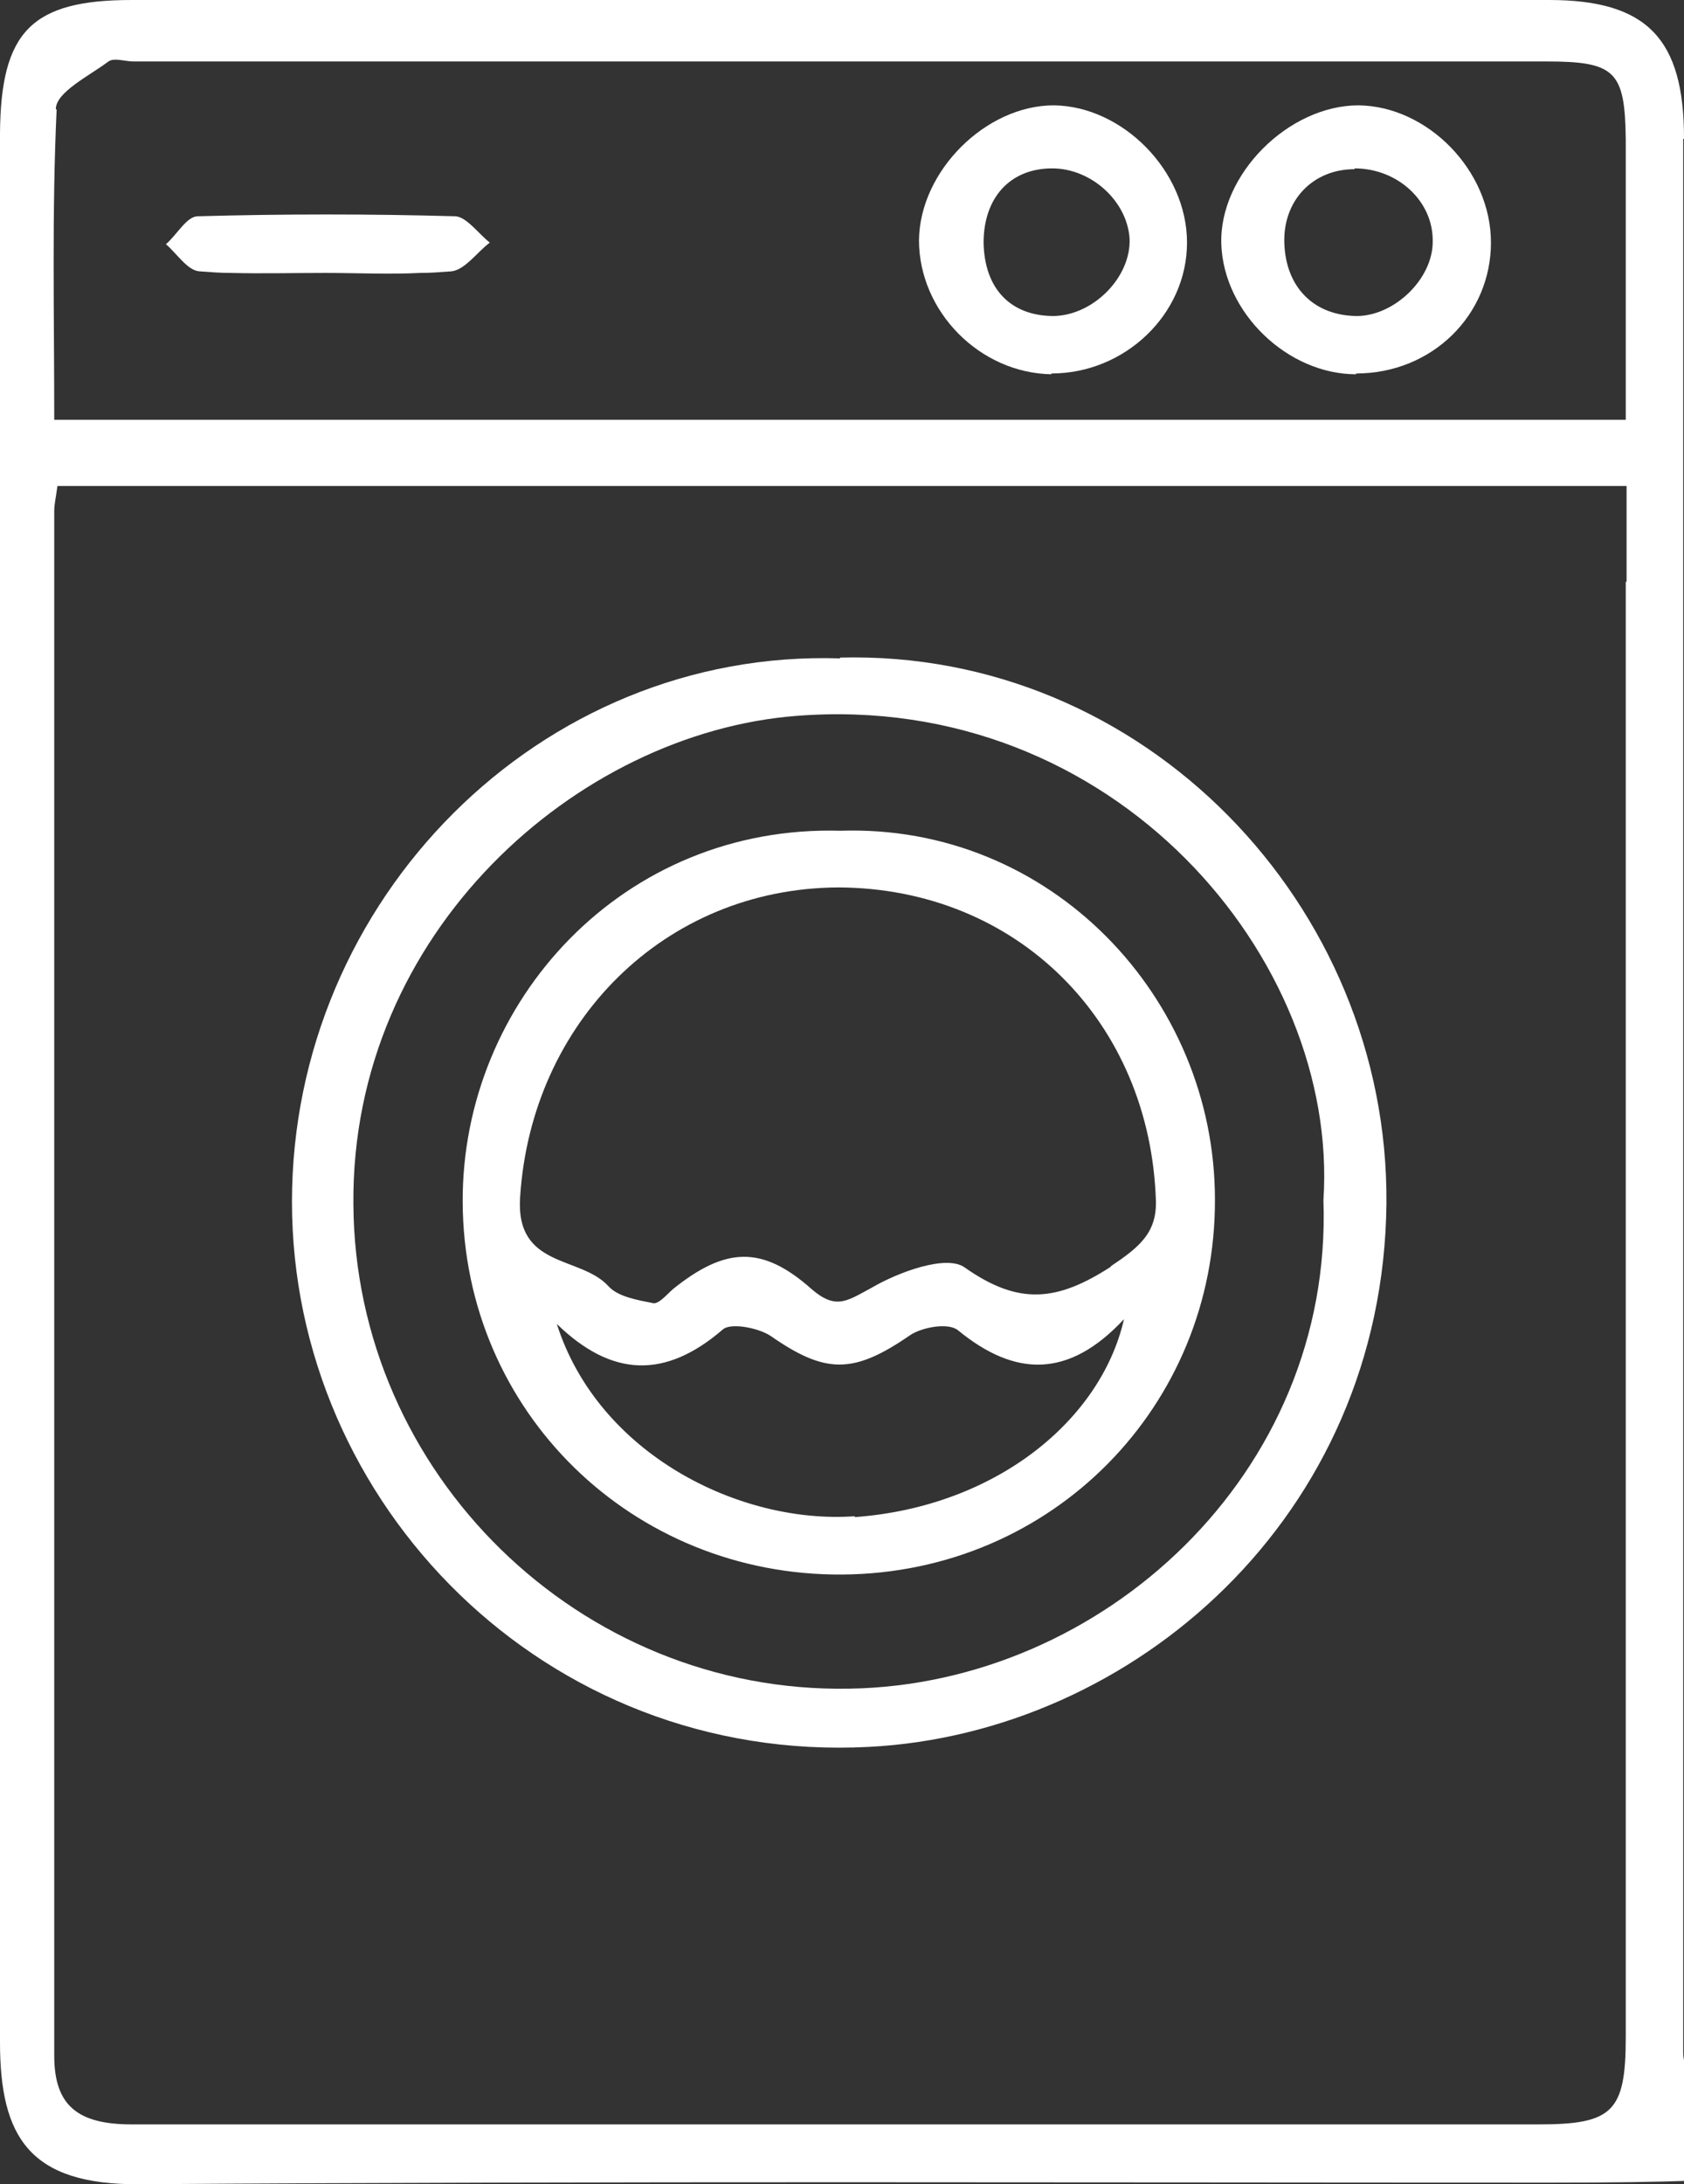
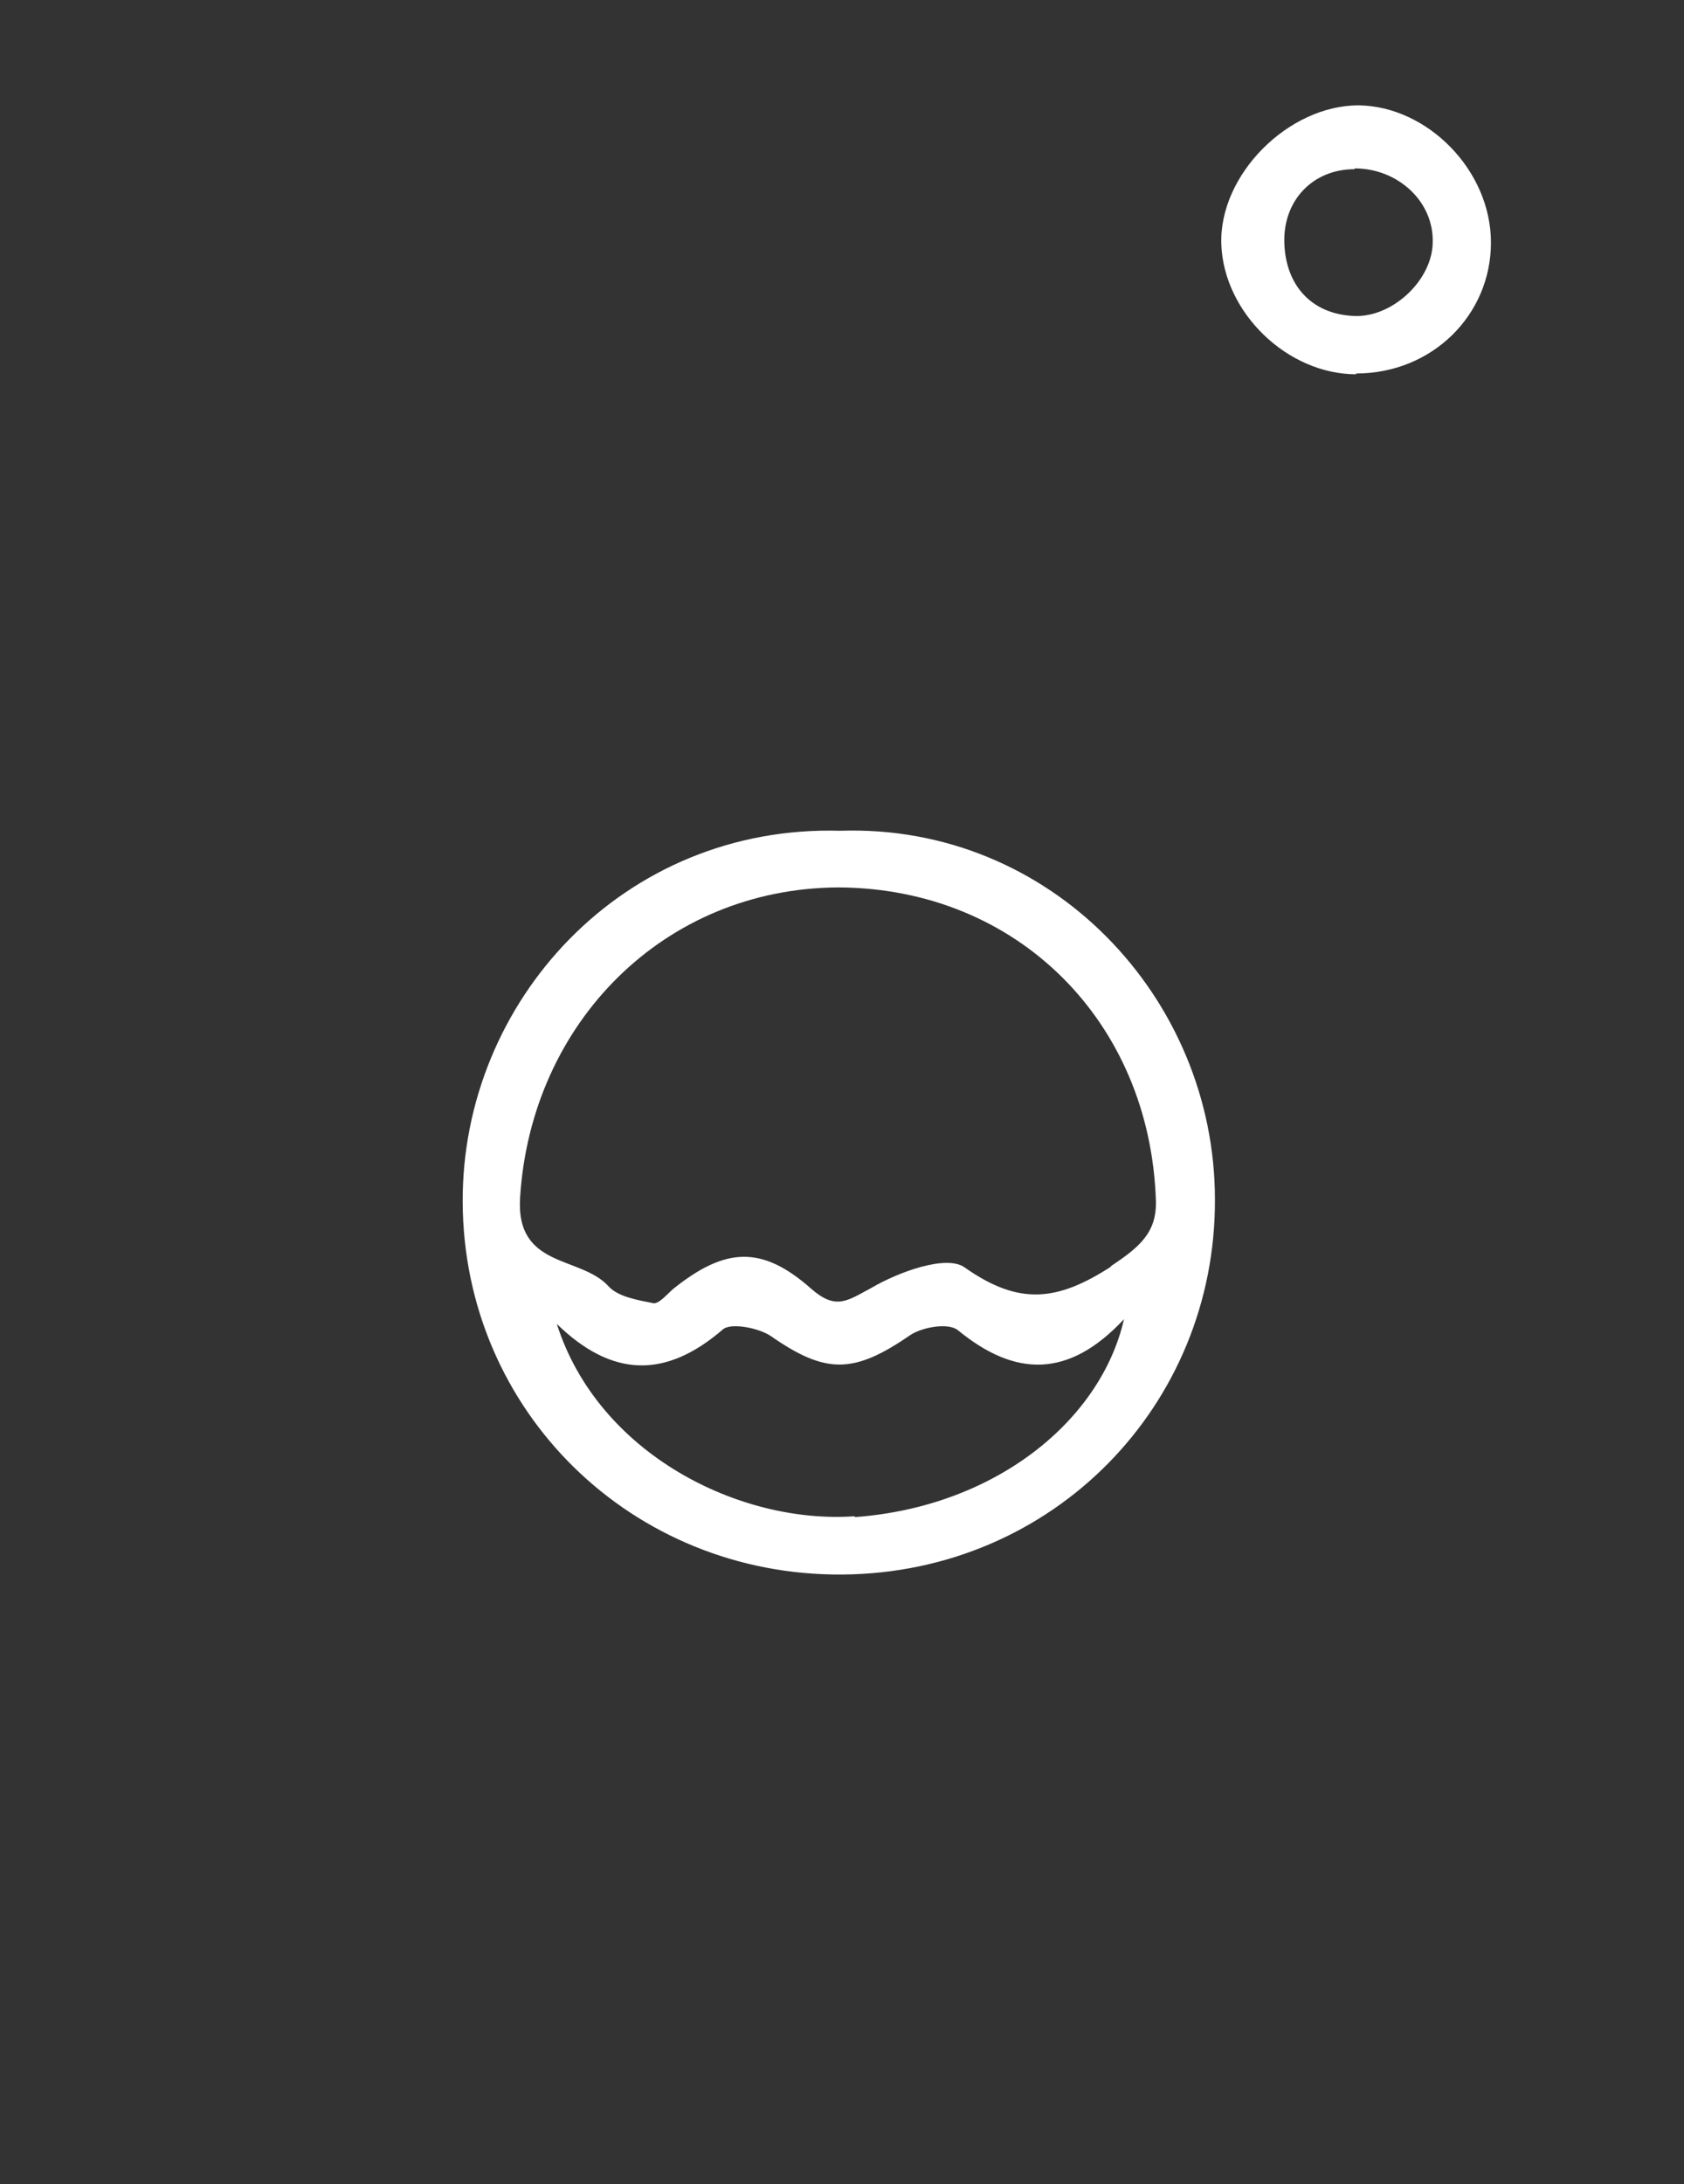
<svg xmlns="http://www.w3.org/2000/svg" id="Layer_1" data-name="Layer 1" viewBox="0 0 211.1 273.7">
  <rect x="0" y="0" width="211.1" height="273.7" fill="#333333" stroke="none" />
  <defs>
    <style>
      .cls-1 {
        fill: #fff;
      }
    </style>
  </defs>
-   <path class="cls-1" d="M211.1,17.3c0-12.4-4.6-17.3-16.9-17.3H16.5C3.9,0,.1,4,0,16.7v239.2c0,11.9,3.7,17.9,17.5,17.8,59-.4,118-.2,177-.2s16.5-5.2,16.5-16.3V17.4h.1ZM7,13.6c.1-2.1,4.2-4.1,6.6-5.9.7-.5,2.1,0,3.1,0h177.1c8.7,0,9.9,1.2,10,9.8v35.1H6.8c0-13.3-.3-26.1.3-38.9h-.1ZM203.8,72.9v182.3c0,9.4-1.6,11-10.9,11H16.5c-6.8,0-9.7-2.4-9.7-8.6V64c0-.8.2-1.6.4-3.1h196.7v12h-.1Z" />
-   <path class="cls-1" d="M105.3,82.5c-37.6-1.2-68.7,30.2-68.7,68.1s31.8,70.4,72.3,68.3c33.1-1.7,64.5-28.8,64.9-68.1.3-37.4-30.4-69.4-68.5-68.4h0ZM106.4,211.6c-33.7.6-61.9-26.9-62.1-60.7-.3-34.1,28.1-59.1,55.6-61.2,39.8-3.1,68,30.5,66,60.7,1.2,34.3-27.8,60.7-59.4,61.2h-.1Z" />
-   <path class="cls-1" d="M131.8,46.8c9.2,0,17-7.4,17-16.4s-8.1-17.1-16.7-17.2c-8.5,0-16.8,8.2-16.9,16.9,0,8.9,7.6,16.7,16.7,16.8h-.1ZM131.9,21.1c4.9,0,9.4,4.1,9.7,8.8.2,4.8-4.5,9.6-9.5,9.7-5.4,0-8.7-3.4-8.8-9.2,0-5.6,3.3-9.3,8.6-9.3h0Z" />
  <path class="cls-1" d="M170,46.8c9.5,0,16.9-7.3,16.9-16.4s-8-17.1-16.6-17.2c-8.8,0-17.5,8.7-17.2,17.4.3,8.6,8.3,16.3,16.9,16.3h0ZM169.8,21.1c5.4,0,9.9,4.1,9.8,9.2,0,4.6-4.7,9.2-9.4,9.3-5.4,0-9-3.5-9.2-9.1-.2-5.3,3.5-9.3,8.8-9.3h0Z" />
-   <path class="cls-1" d="M57.1,27.1c-10.8-.3-21.5-.3-32.3,0-1.4,0-2.6,2.3-4,3.5,1.4,1.2,2.7,3.3,4.2,3.4,1.3.1,2.6.2,3.9.2,4,.1,7.9,0,11.9,0s7.9.2,11.9,0c1.3,0,2.6-.1,3.9-.2,1.7-.2,3.2-2.4,4.8-3.6-1.4-1.1-2.9-3.2-4.3-3.3h0Z" />
  <path class="cls-1" d="M105.4,104.1c-27.3-.8-47.5,21.4-47.4,46.5.1,26.3,21.3,46.9,47.6,46.7,26.4-.2,46.8-21.2,46.7-47,0-25.3-20.6-47.1-47-46.2h0ZM107.1,190c-14.4,1-32.1-7.8-37.3-24.1,6.9,6.7,13.6,6.9,20.8.7,1-.9,4.5-.2,6,.8,6.9,4.8,10.4,4.8,17.5-.1,1.5-1,4.8-1.6,6-.6,7.2,5.9,13.9,6,20.8-1.4-2.9,12.7-16.1,23.5-33.7,24.8h0ZM139.3,158.7c-6.8,4.4-11.6,4.9-18.4.1-2.3-1.6-8.3.6-11.7,2.6-3,1.6-4.4,2.8-7.5.1-6.2-5.5-10.8-5.2-17.3,0-.8.7-1.8,1.9-2.5,1.8-2-.4-4.4-.8-5.6-2.1-3.5-3.9-11.7-2.2-11.1-11.2,1.4-21.9,18.1-38.7,39.9-38.8,22.5.1,39.1,16.9,39.8,39.3.1,4-2.1,5.8-5.7,8.2h.1Z" />
</svg>